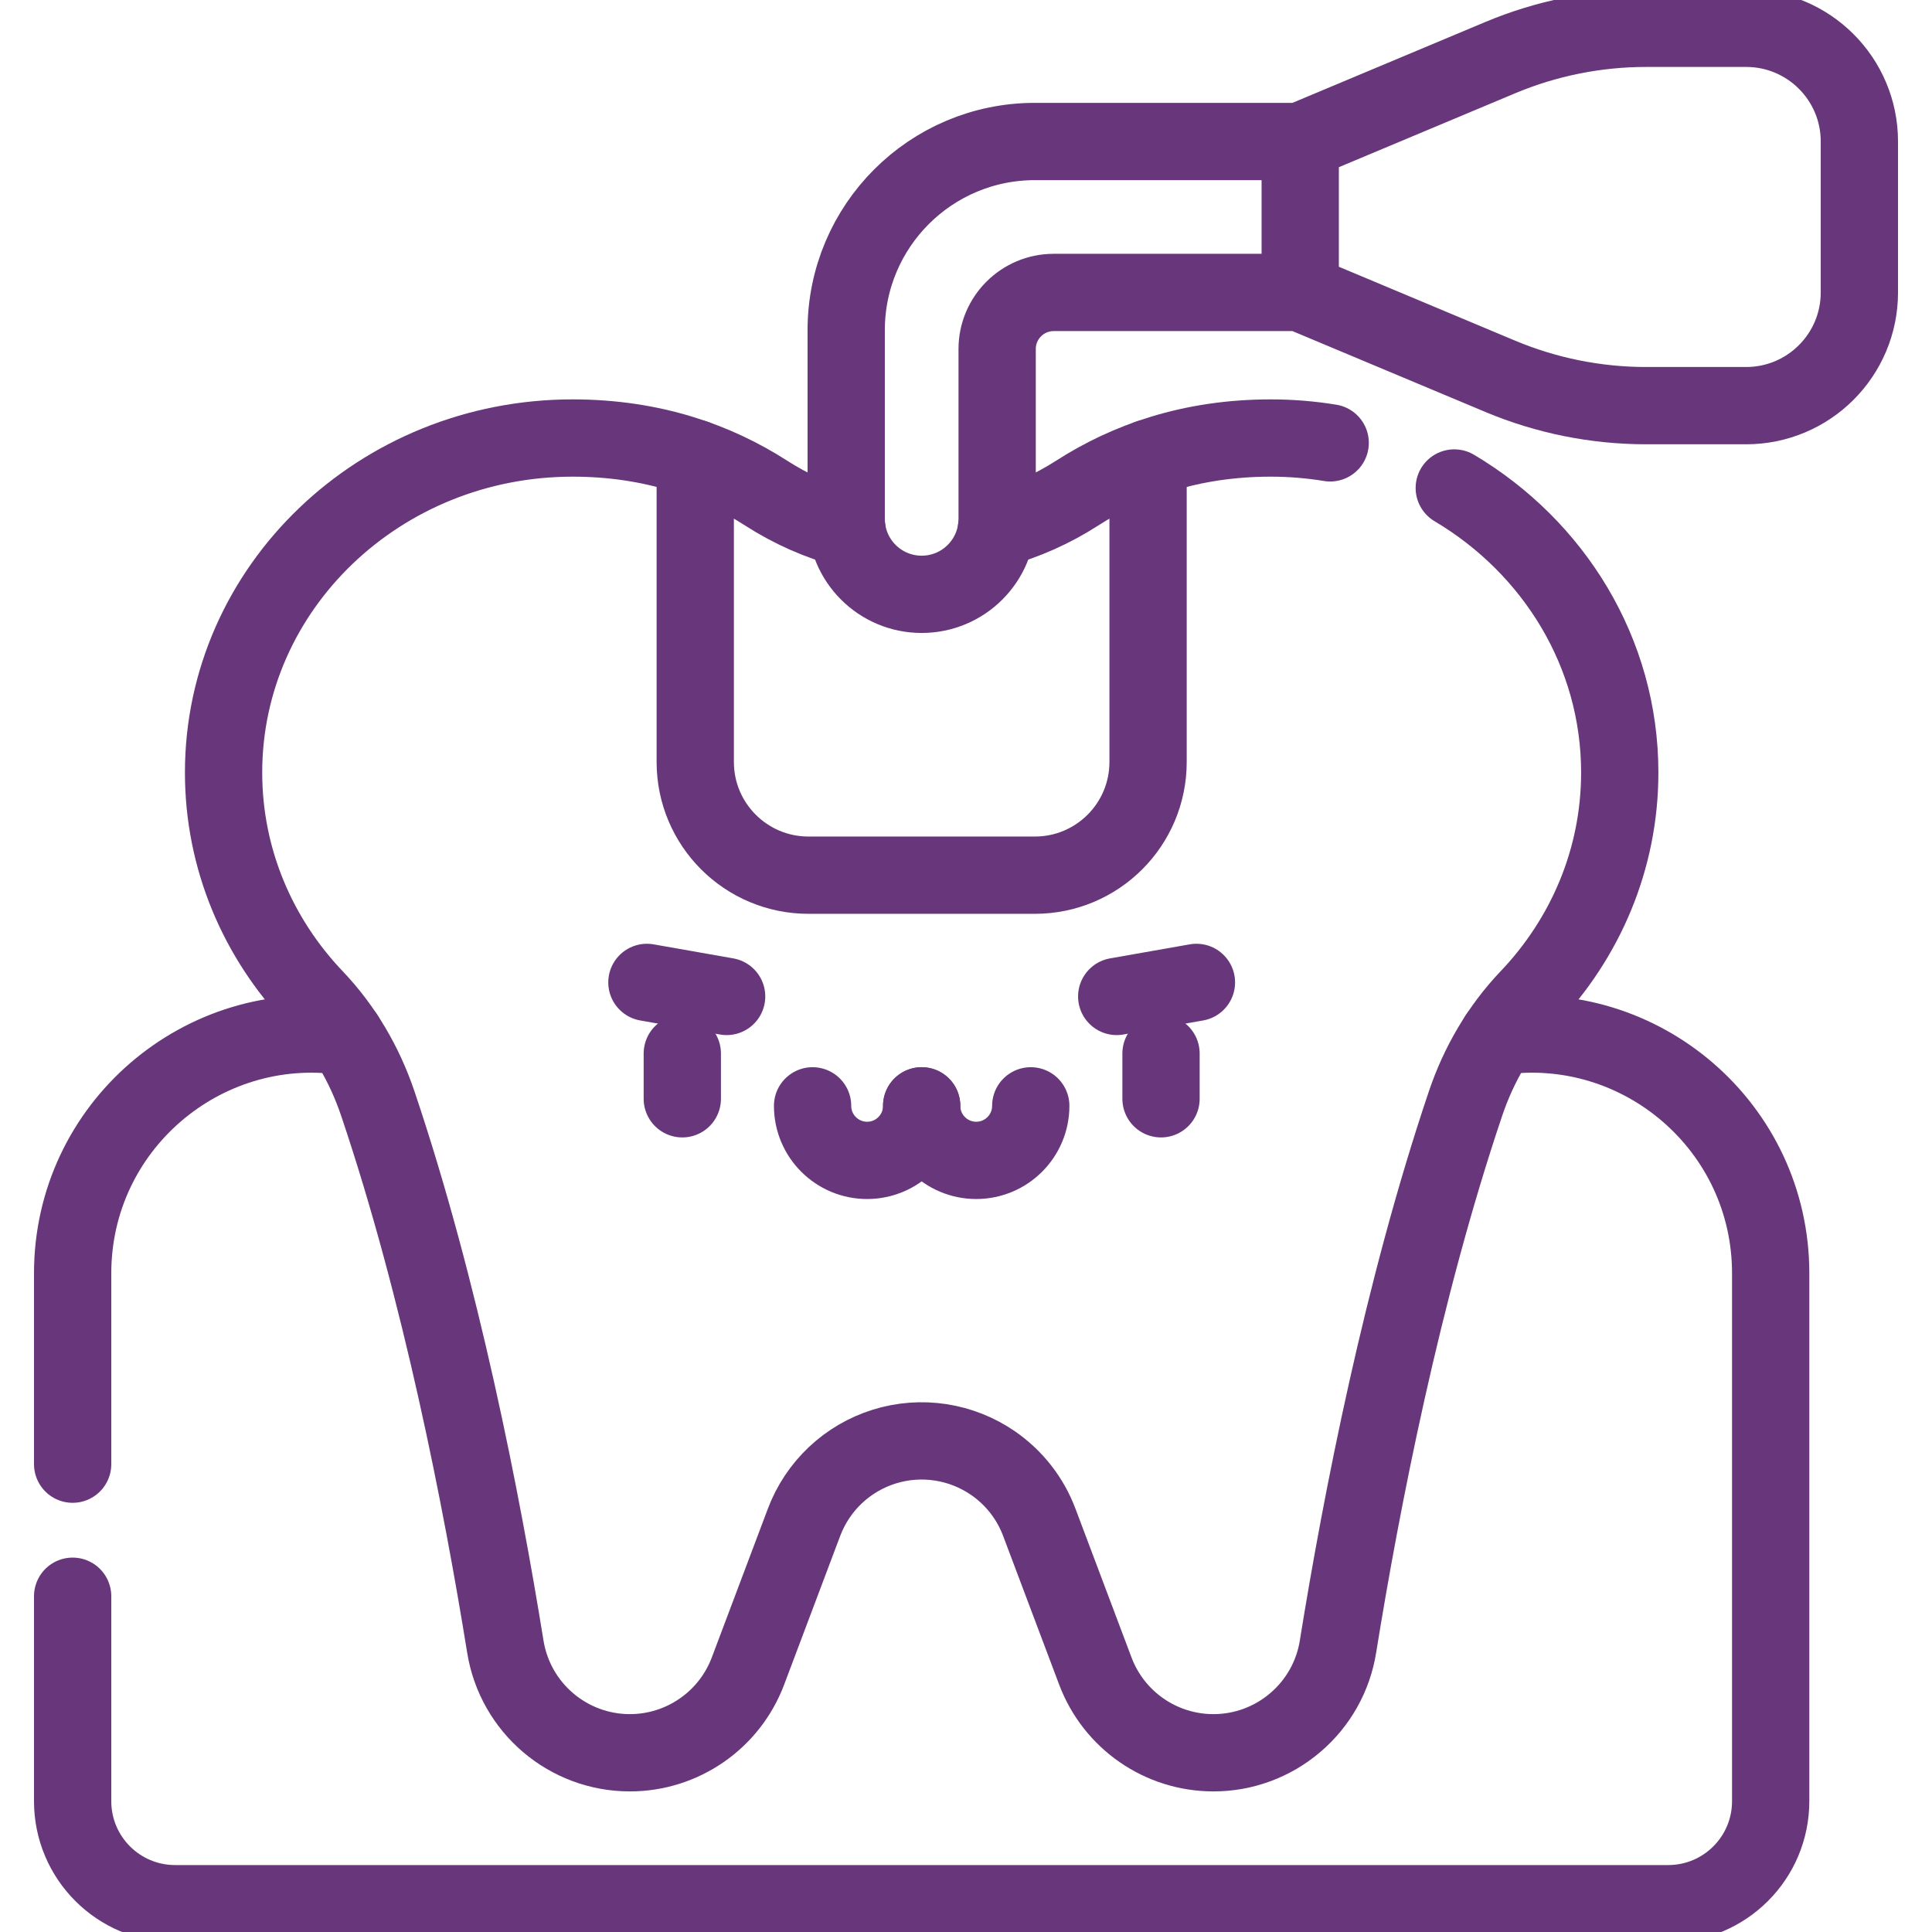
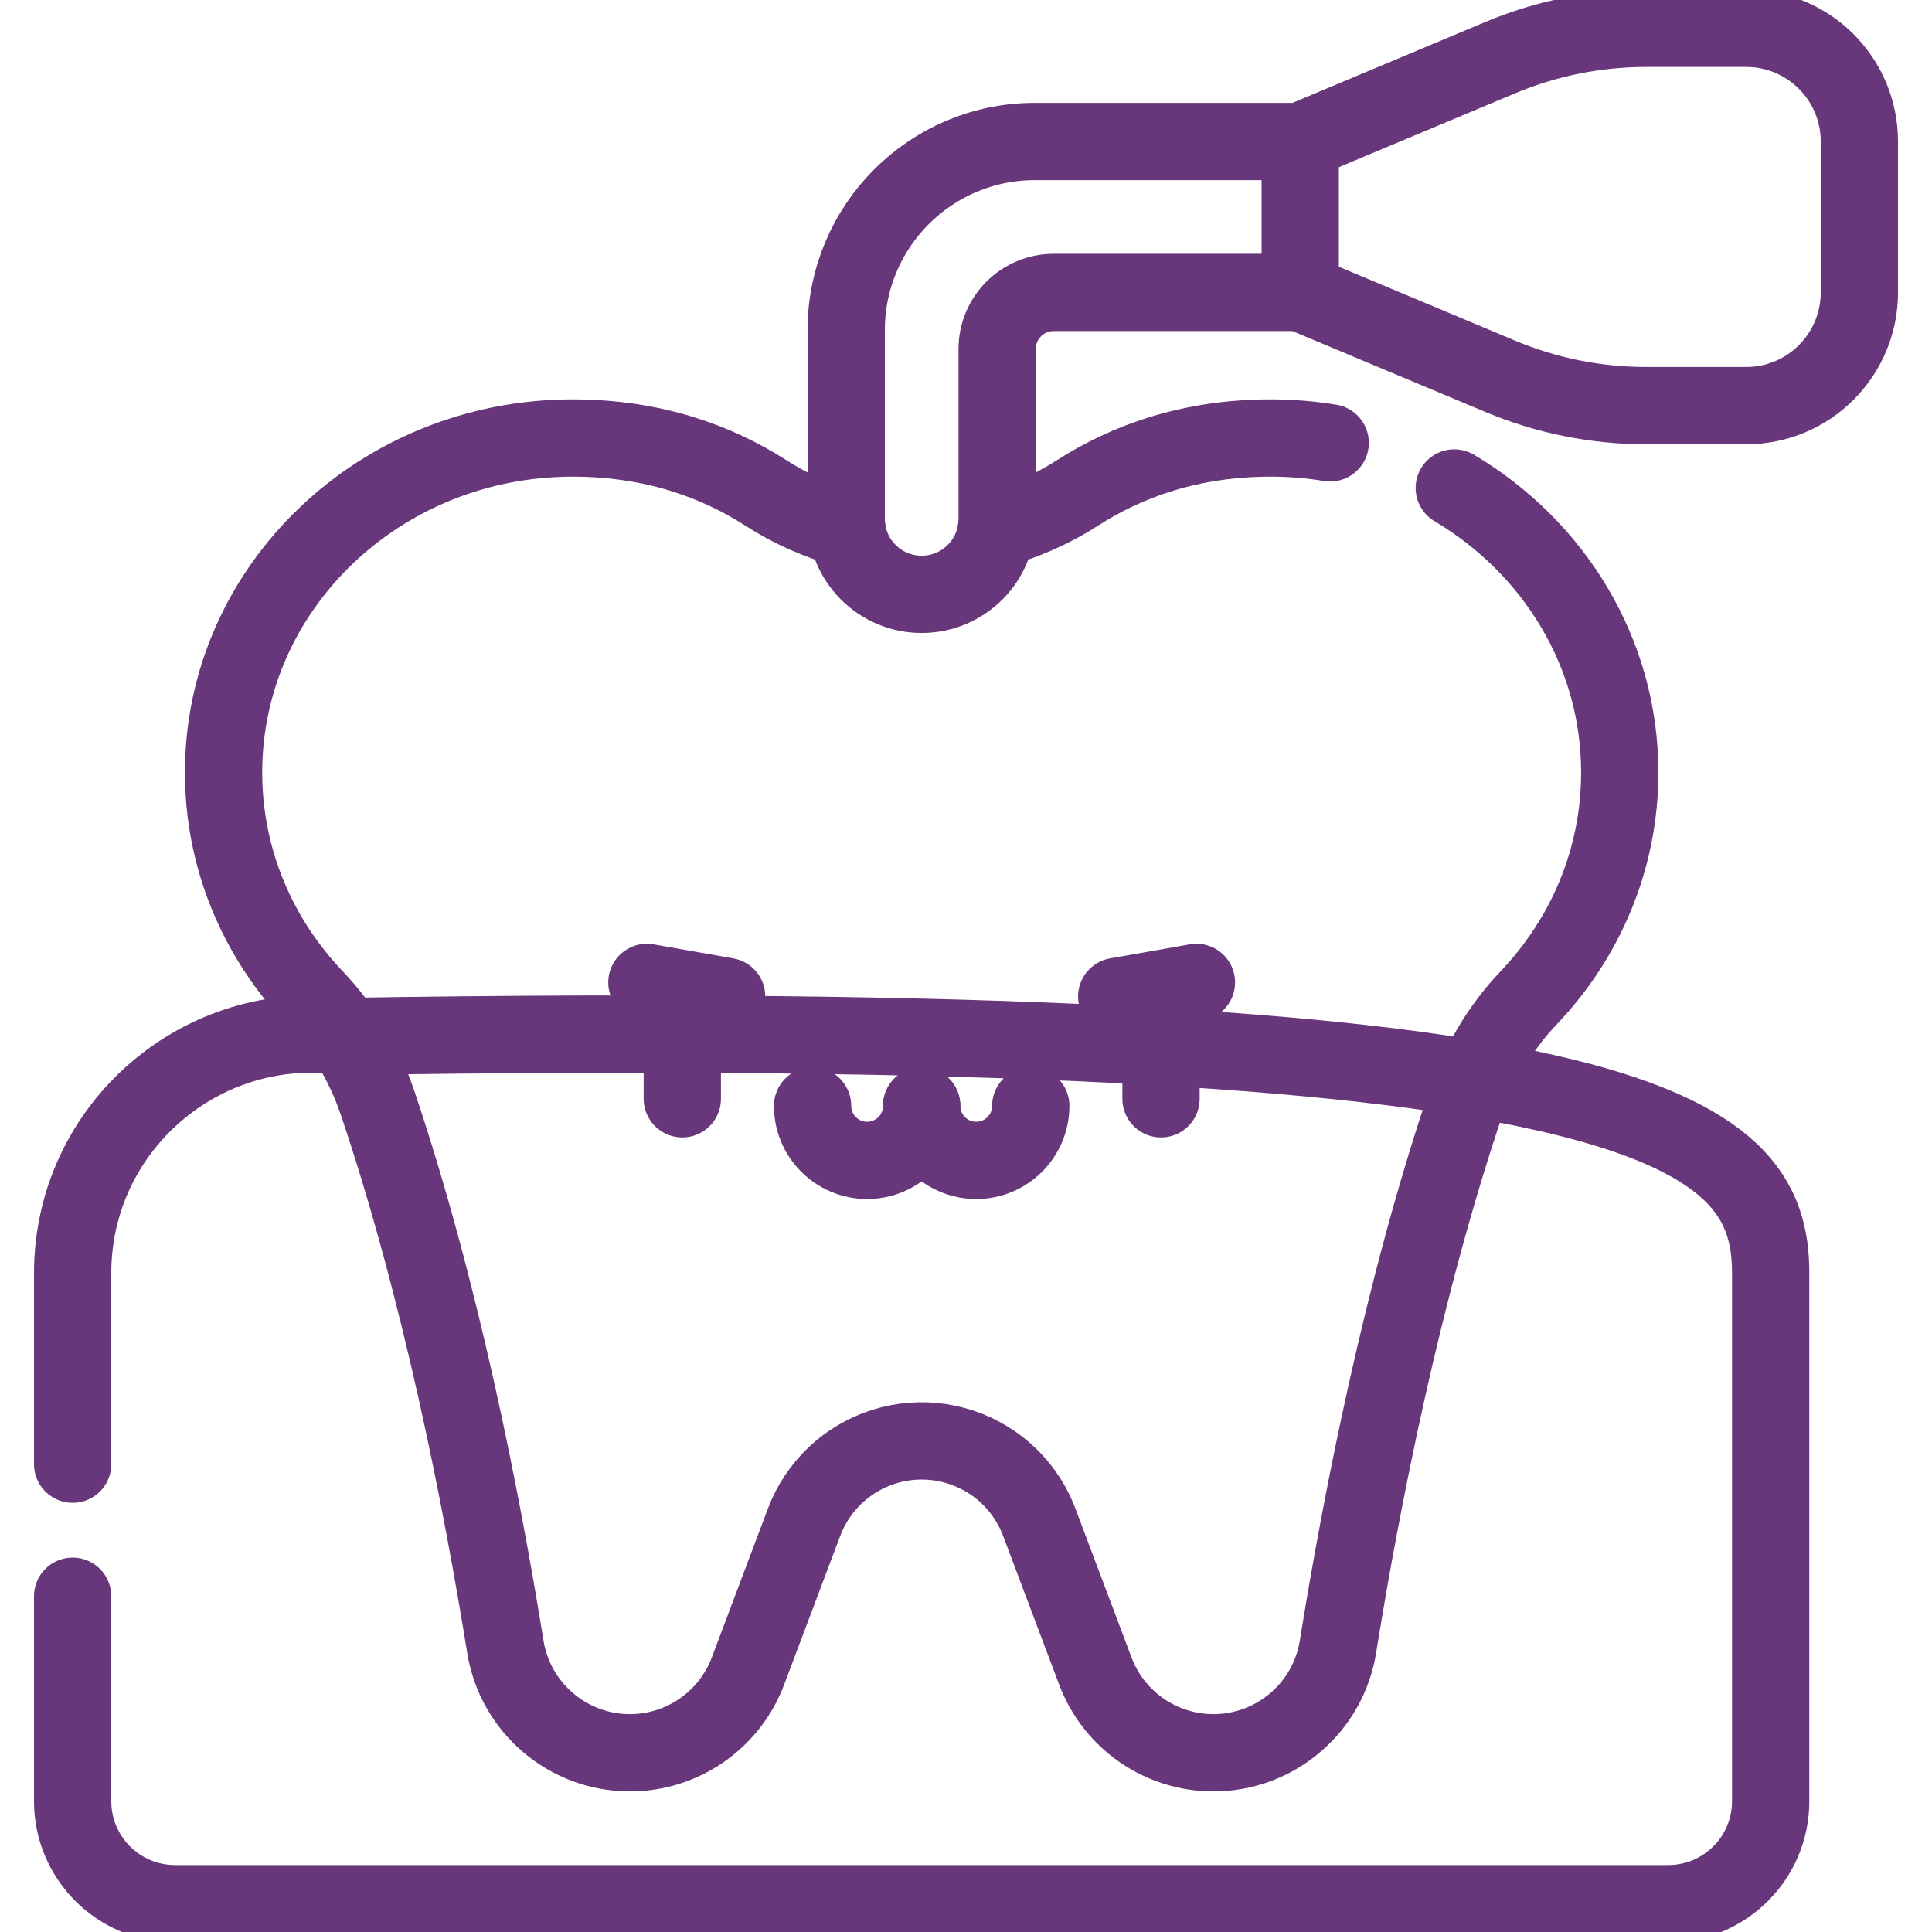
<svg xmlns="http://www.w3.org/2000/svg" width="100" height="100" viewBox="0 0 100 100" fill="none">
  <g clip-path="url(#clip0_2379_44)">
-     <path d="M3.76 75.785V65.906C3.76 58.328 10.482 52.592 17.873 53.648M77.537 53.648C84.928 52.592 91.65 58.328 91.65 65.906V93.23C91.65 96.16 89.275 98.535 86.346 98.535H9.064C6.135 98.535 3.76 96.16 3.76 93.23V82.621" stroke="#68367A" stroke-width="4" stroke-miterlimit="10" stroke-linecap="round" stroke-linejoin="round" />
+     <path d="M3.76 75.785V65.906C3.76 58.328 10.482 52.592 17.873 53.648C84.928 52.592 91.65 58.328 91.65 65.906V93.23C91.65 96.16 89.275 98.535 86.346 98.535H9.064C6.135 98.535 3.76 96.16 3.76 93.23V82.621" stroke="#68367A" stroke-width="4" stroke-miterlimit="10" stroke-linecap="round" stroke-linejoin="round" />
    <path d="M75.273 25.258C80.414 28.309 83.838 33.766 83.838 39.986C83.838 44.48 82.049 48.578 79.117 51.654C77.637 53.209 76.541 55.086 75.856 57.119C72.588 66.801 70.467 77.709 69.254 85.228C69.01 86.762 68.225 88.157 67.041 89.162C65.861 90.171 64.359 90.724 62.807 90.723C60.088 90.723 57.654 89.039 56.695 86.494L53.793 78.793C53.328 77.555 52.495 76.488 51.406 75.736C50.593 75.174 49.663 74.804 48.685 74.655C47.708 74.506 46.71 74.581 45.766 74.876C44.822 75.171 43.958 75.677 43.239 76.355C42.52 77.034 41.966 77.868 41.617 78.793L38.715 86.494C38.234 87.766 37.387 88.824 36.318 89.562C35.25 90.301 33.963 90.723 32.603 90.723C29.396 90.723 26.666 88.394 26.156 85.228C24.943 77.709 22.822 66.801 19.555 57.119C18.869 55.086 17.773 53.209 16.293 51.654C13.361 48.578 11.572 44.48 11.572 39.986C11.572 30.424 19.662 22.672 29.639 22.672C33.781 22.672 37.08 23.867 39.662 25.527C40.95 26.355 42.357 26.98 43.834 27.381" stroke="#68367A" stroke-width="4" stroke-miterlimit="10" stroke-linecap="round" stroke-linejoin="round" />
    <path d="M51.576 27.381C53.053 26.98 54.46 26.355 55.748 25.527C58.33 23.867 61.629 22.672 65.772 22.672C66.82 22.672 67.85 22.758 68.85 22.922" stroke="#68367A" stroke-width="4" stroke-miterlimit="10" stroke-linecap="round" stroke-linejoin="round" />
-     <path d="M59.424 23.725V39.44C59.424 42.676 56.801 45.299 53.565 45.299H41.846C38.61 45.299 35.986 42.676 35.986 39.44V23.725" stroke="#68367A" stroke-width="4" stroke-miterlimit="10" stroke-linecap="round" stroke-linejoin="round" />
    <path d="M67.299 15.137H54.541C52.924 15.137 51.612 16.449 51.612 18.066V26.855C51.612 29.014 49.864 30.762 47.706 30.762C45.547 30.762 43.799 29.014 43.799 26.855V17.09C43.799 11.697 48.172 7.324 53.565 7.324H67.299M67.299 15.137V7.324M67.299 15.137L77.65 19.477C80.042 20.48 82.609 20.996 85.202 20.996H90.381C93.617 20.996 96.241 18.373 96.241 15.137V7.324C96.241 4.088 93.617 1.465 90.381 1.465H85.202C82.609 1.465 80.041 1.981 77.65 2.984L67.299 7.324M33.484 50.849L37.61 51.576M61.927 50.849L57.801 51.576M47.706 57.238C47.706 58.797 46.441 60.061 44.882 60.061C43.323 60.061 42.059 58.797 42.059 57.238" stroke="#68367A" stroke-width="4" stroke-miterlimit="10" stroke-linecap="round" stroke-linejoin="round" />
    <path d="M53.352 57.238C53.352 58.797 52.088 60.061 50.529 60.061C48.969 60.061 47.705 58.797 47.705 57.238M35.316 54.53V56.873M60.094 54.53V56.873" stroke="#68367A" stroke-width="4" stroke-miterlimit="10" stroke-linecap="round" stroke-linejoin="round" />
  </g>
  <defs>
    <clipPath id="clip0_2379_44">
      <rect width="100" height="100" fill="white" />
    </clipPath>
  </defs>
</svg>